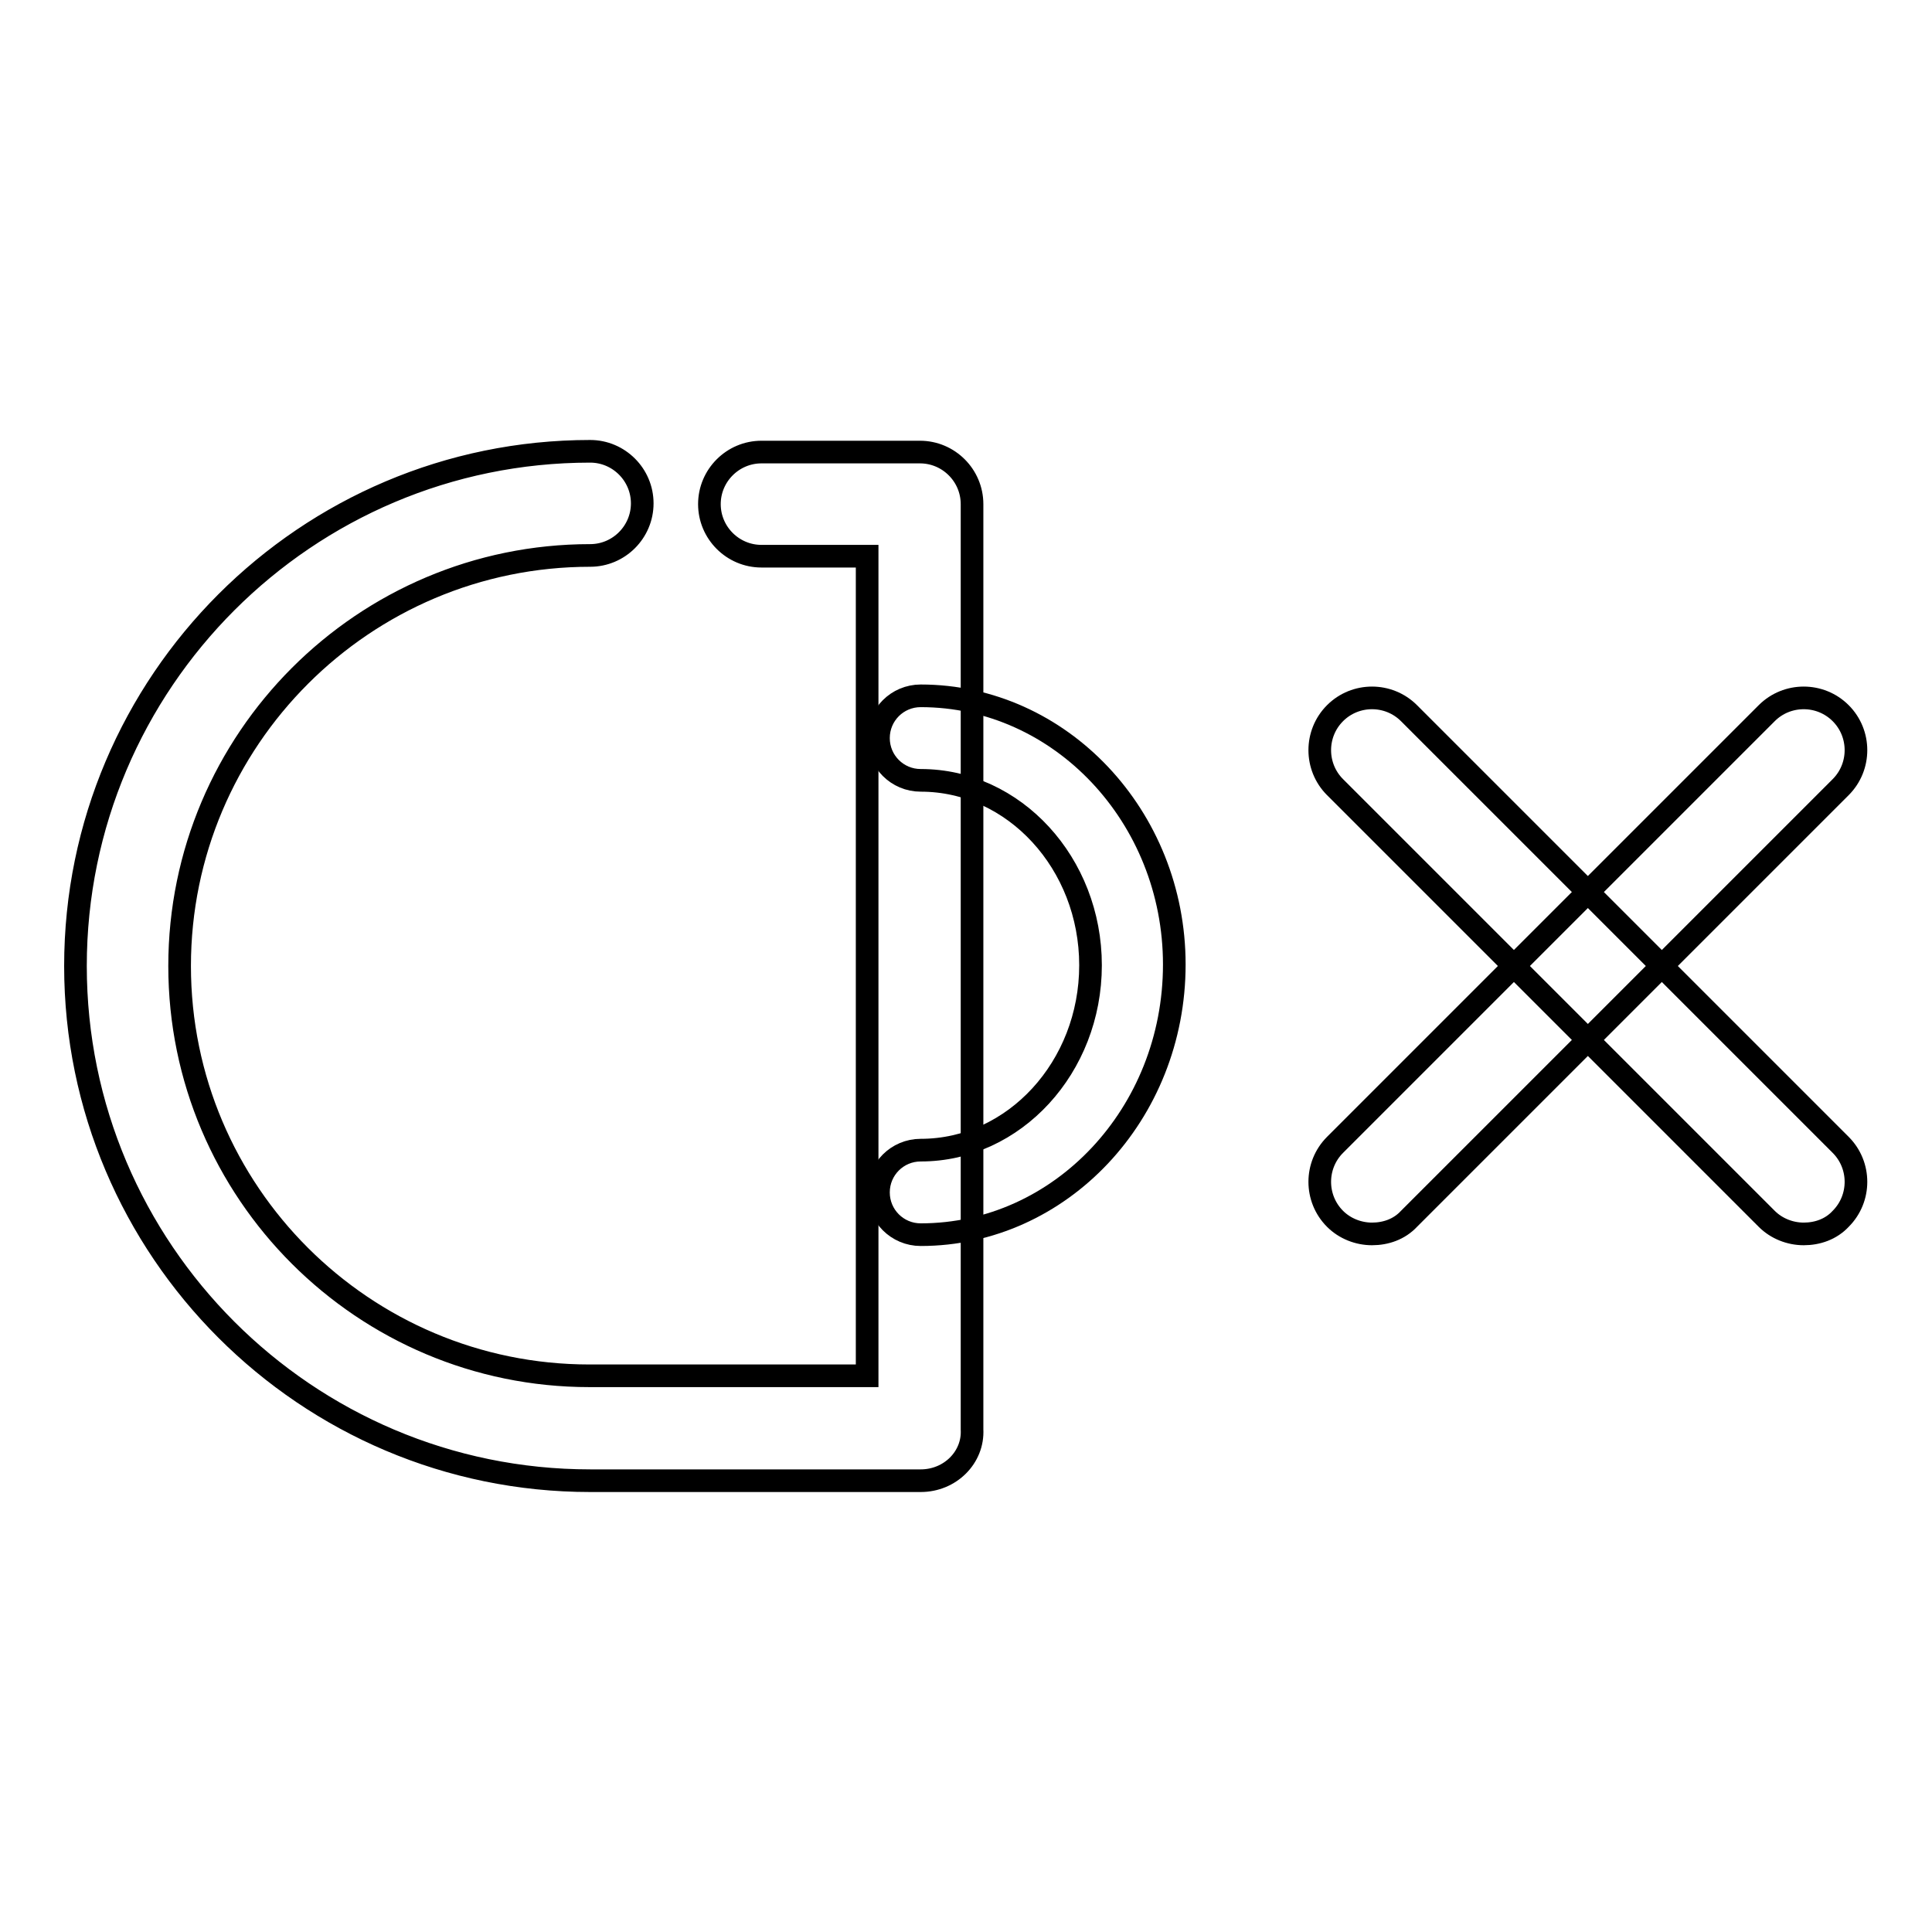
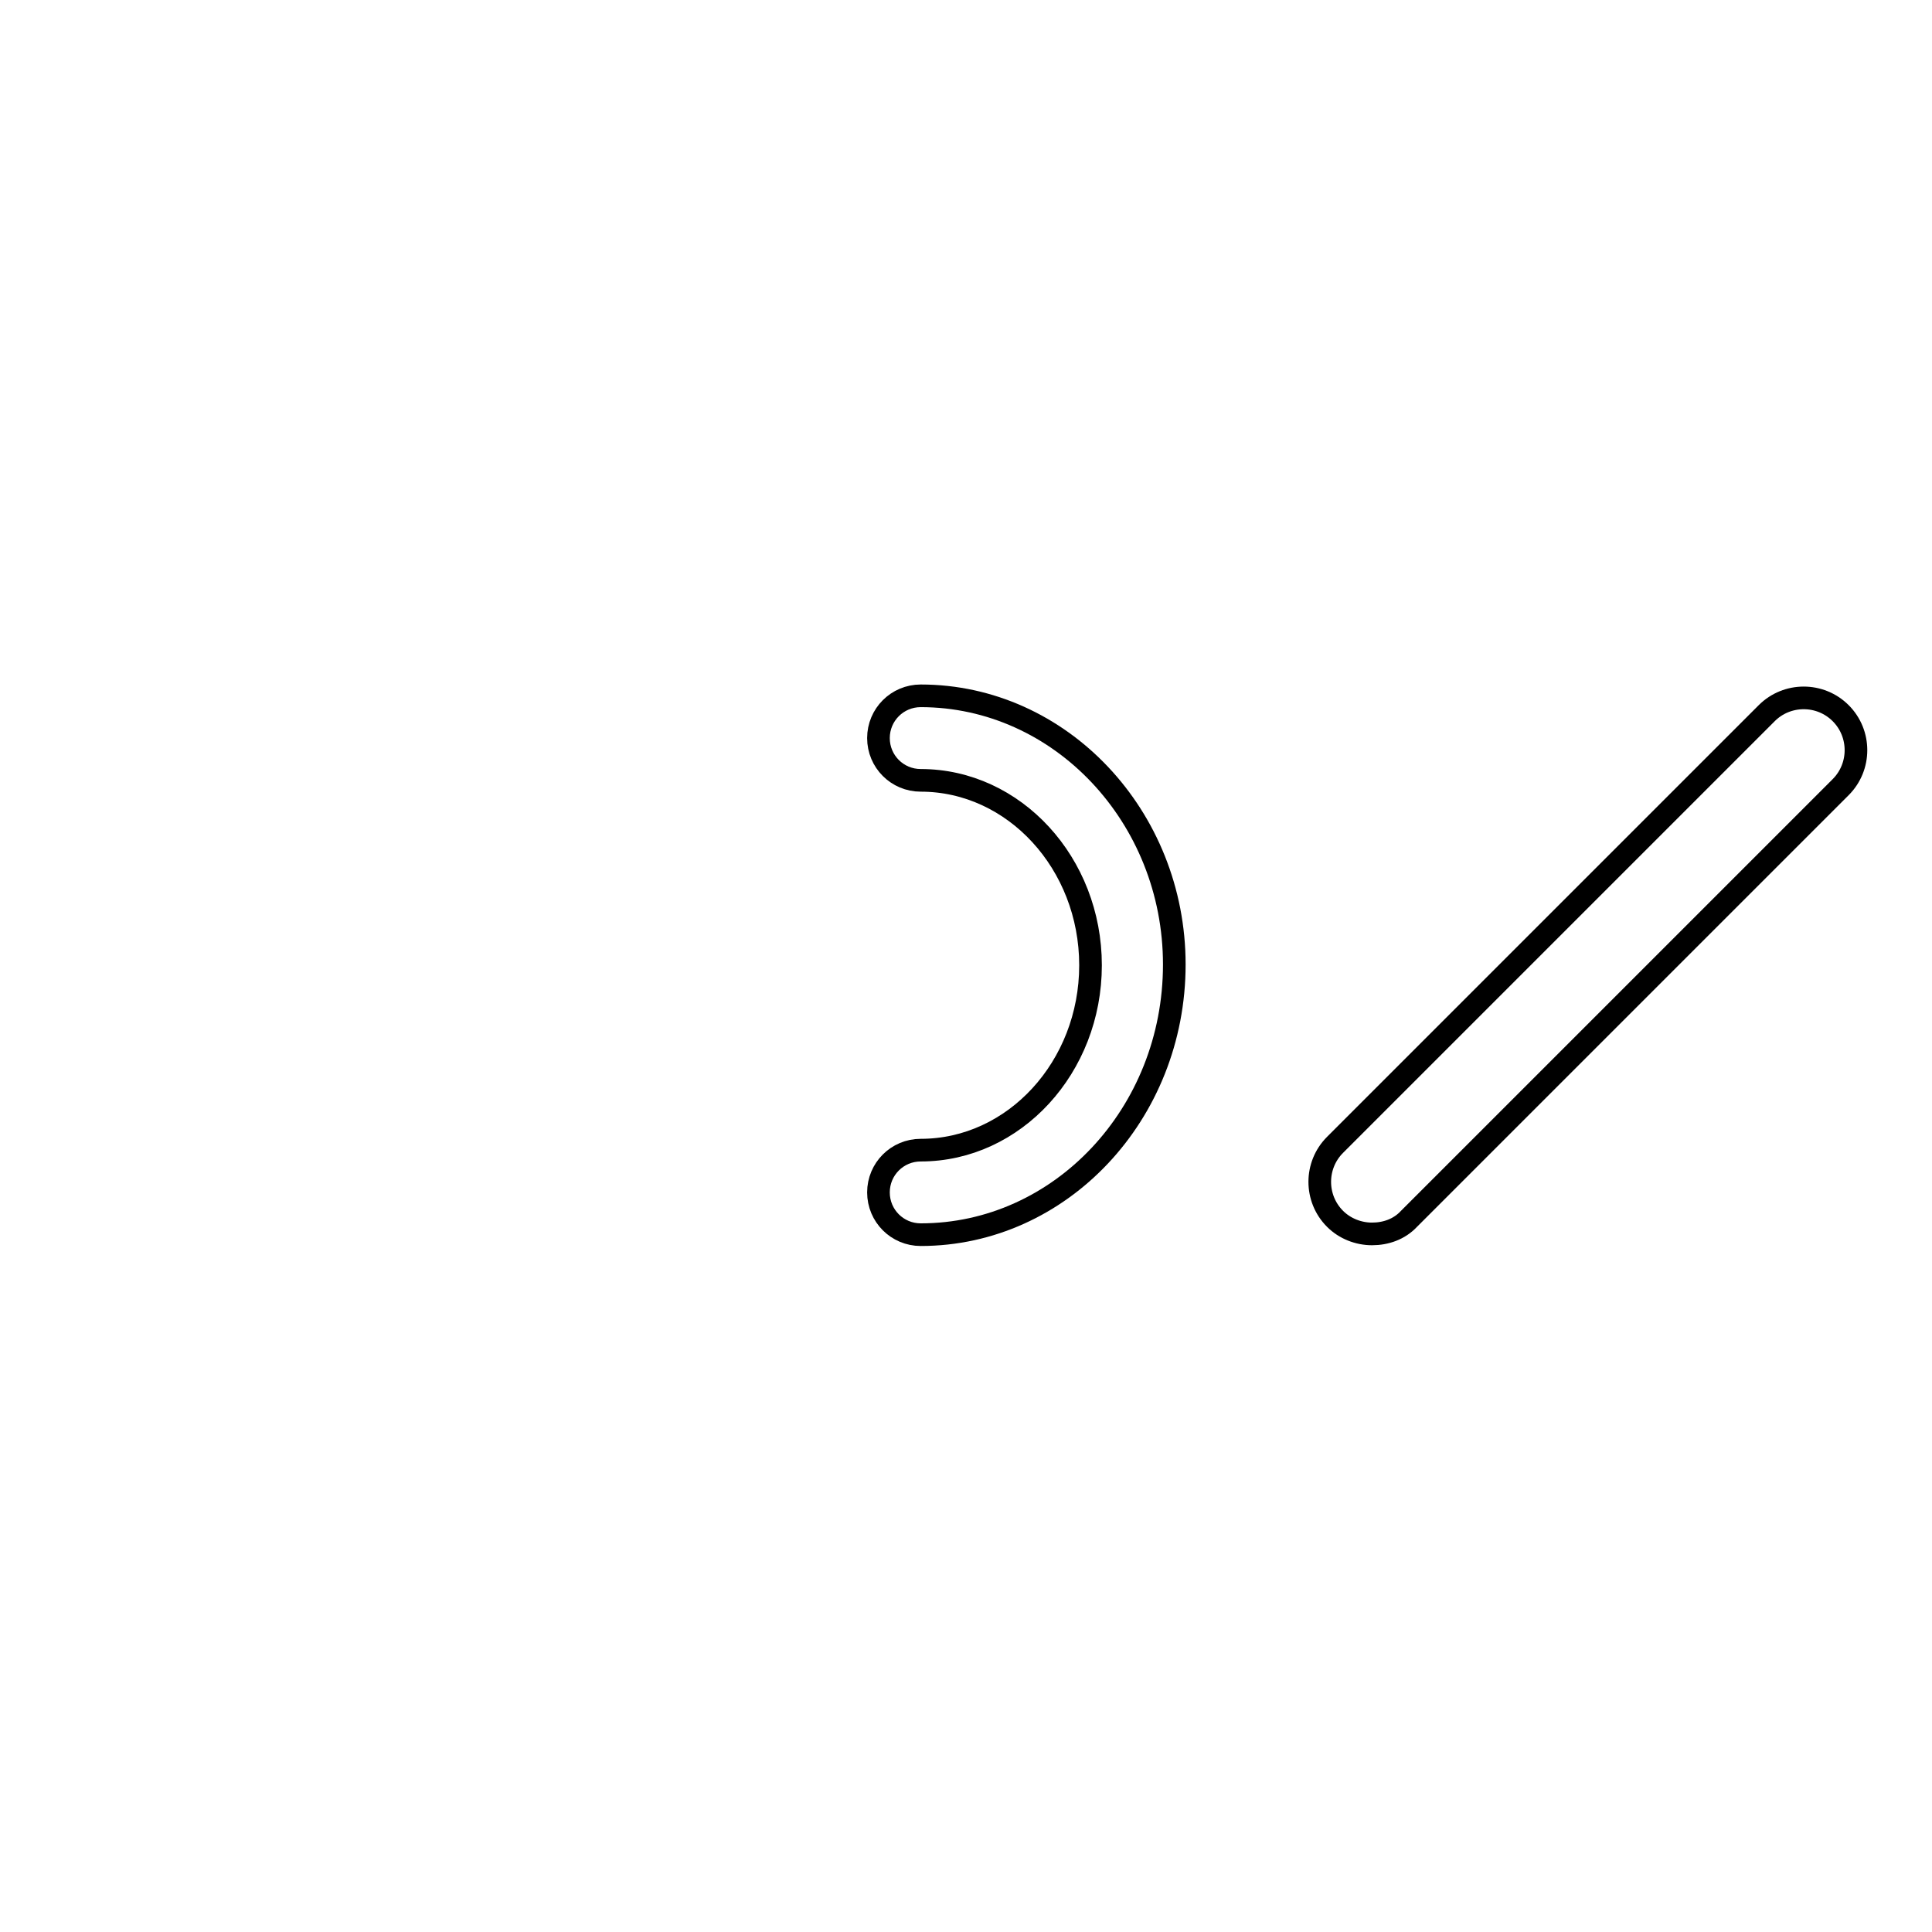
<svg xmlns="http://www.w3.org/2000/svg" version="1.1" x="0px" y="0px" viewBox="0 0 256 256" enable-background="new 0 0 256 256" xml:space="preserve">
  <g>
    <g>
      <g>
-         <path stroke-width="3" fill-opacity="0" stroke="#000000" d="M122,196.2H78.2C40.6,196.2,10,165.6,10,128s30.6-68.2,68.2-68.2c3.8,0,6.9,3.1,6.9,6.9s-3.1,6.9-6.9,6.9c-30,0-54.4,24.4-54.4,54.4c0,30,24.4,54.3,54.3,54.3h36.8V73.7h-14c-3.8,0-6.9-3.1-6.9-6.9c0-3.8,3.1-6.9,6.9-6.9h21c3.8,0,6.9,3.1,6.9,6.9v122.6C129,193.1,125.9,196.2,122,196.2z" />
        <path stroke-width="3" fill-opacity="0" stroke="#000000" d="M122,163.6c-3.1,0-5.6-2.5-5.6-5.6c0-3.1,2.5-5.6,5.6-5.6c12.4,0,22.5-11,22.5-24.5s-10.1-24.5-22.5-24.5c-3.1,0-5.6-2.5-5.6-5.6c0-3.1,2.5-5.6,5.6-5.6c18.5,0,33.6,16,33.6,35.6C155.6,147.6,140.5,163.6,122,163.6z" />
-         <path stroke-width="3" fill-opacity="0" stroke="#000000" d="M239,163.5c-1.8,0-3.6-0.7-4.9-2l-57.2-57.2c-2.7-2.7-2.7-7.1,0-9.8c2.7-2.7,7.1-2.7,9.8,0l57.2,57.2c2.7,2.7,2.7,7.1,0,9.8C242.6,162.9,240.8,163.5,239,163.5z" />
        <path stroke-width="3" fill-opacity="0" stroke="#000000" d="M181.8,163.5c-1.8,0-3.6-0.7-4.9-2c-2.7-2.7-2.7-7.1,0-9.8l57.2-57.2c2.7-2.7,7.1-2.7,9.8,0c2.7,2.7,2.7,7.1,0,9.8l-57.2,57.2C185.4,162.9,183.6,163.5,181.8,163.5z" />
      </g>
      <g />
      <g />
      <g />
      <g />
      <g />
      <g />
      <g />
      <g />
      <g />
      <g />
      <g />
      <g />
      <g />
      <g />
      <g />
    </g>
  </g>
</svg>